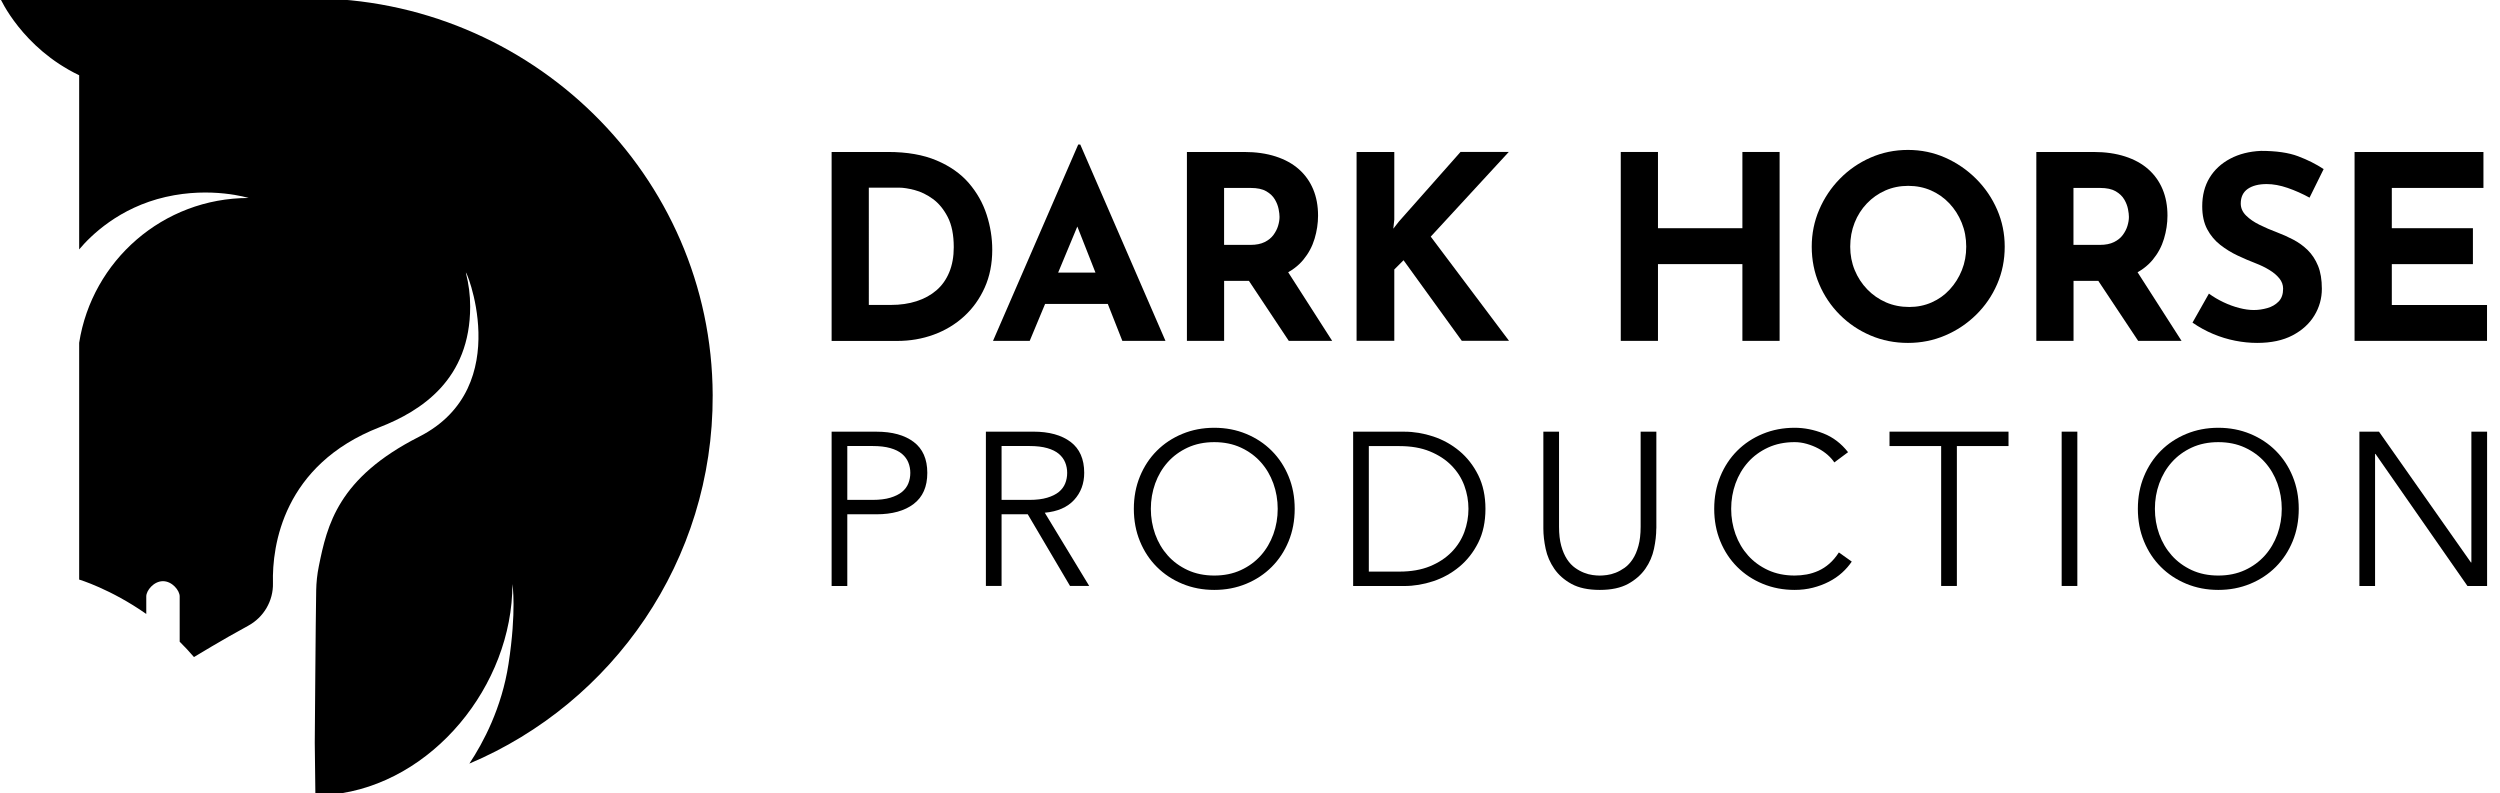
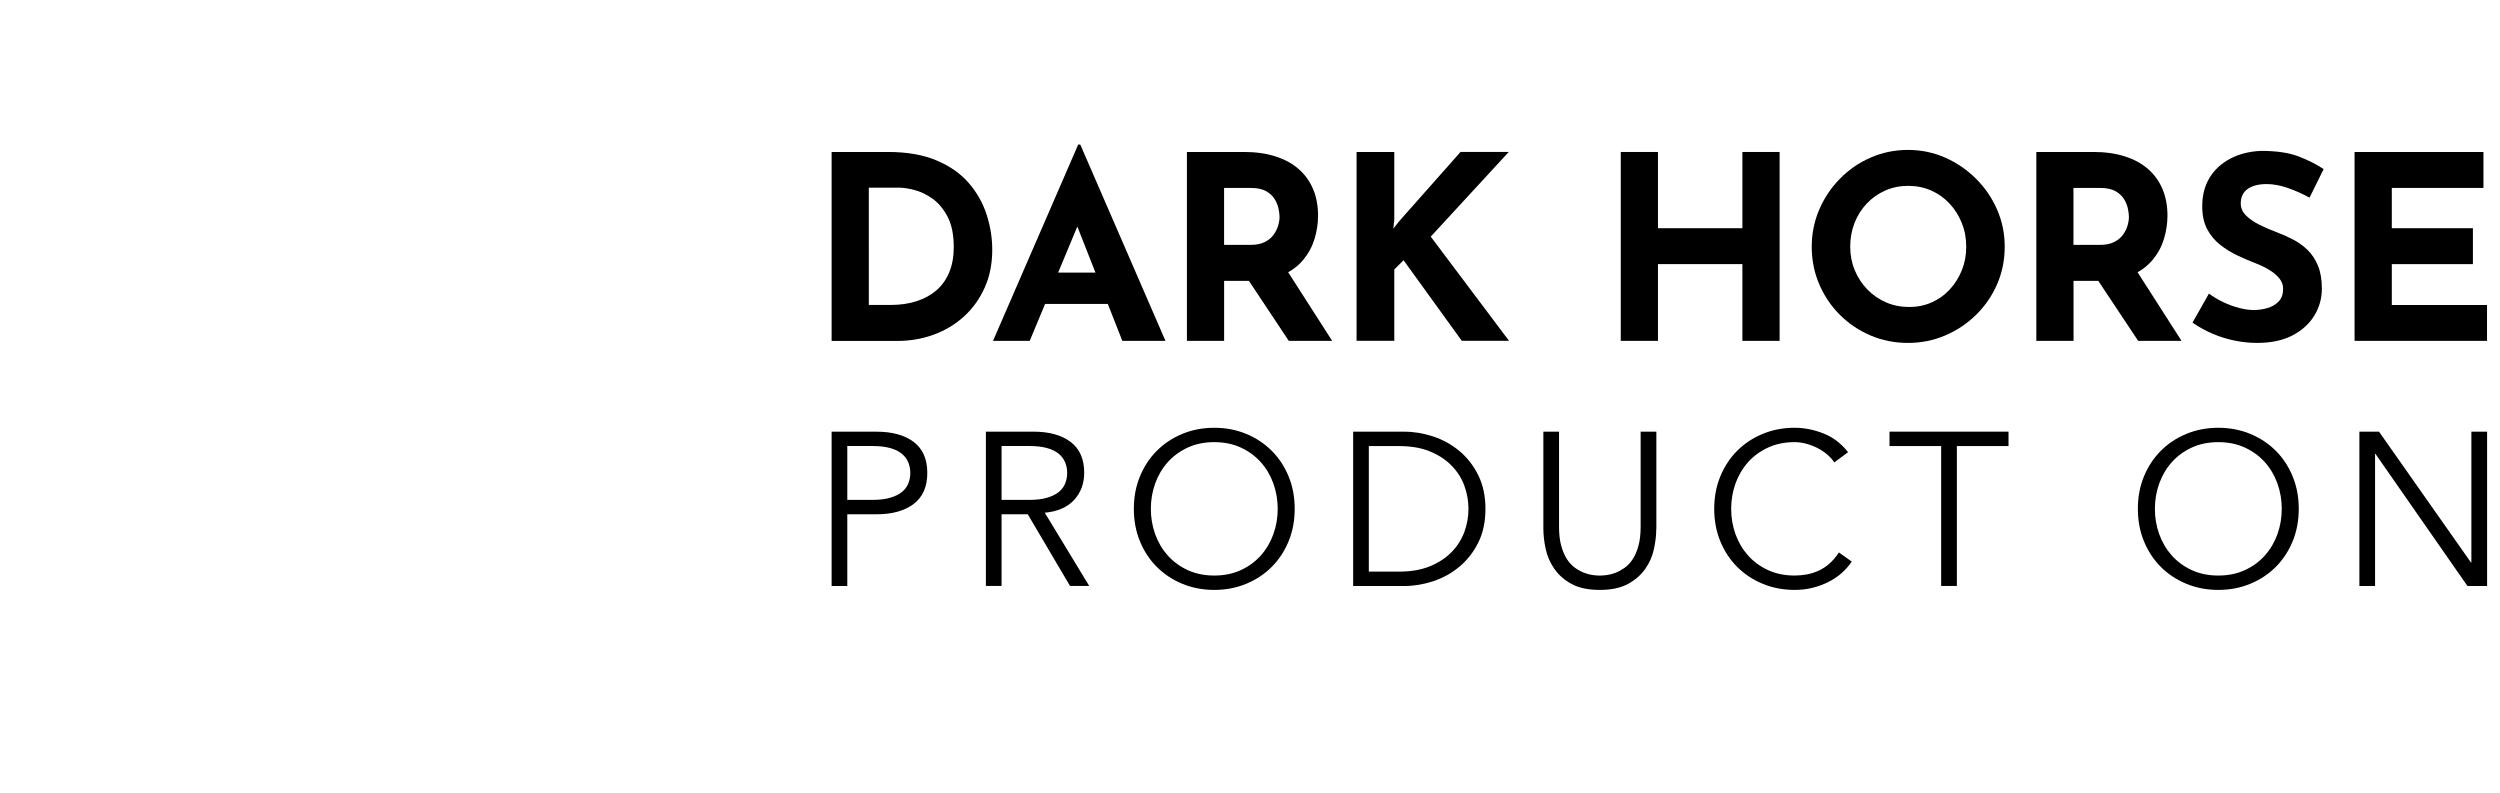
<svg xmlns="http://www.w3.org/2000/svg" version="1.1" id="Слой_1" x="0px" y="0px" viewBox="0 0 684 217" style="enable-background:new 0 0 684 217;" xml:space="preserve">
  <g>
    <g>
      <path d="M227.53,93.26V41.58h15.45c5.2,0,9.62,0.77,13.27,2.32c3.65,1.54,6.59,3.61,8.81,6.18c2.22,2.58,3.85,5.45,4.88,8.64    c1.03,3.18,1.54,6.39,1.54,9.62c0,3.84-0.69,7.29-2.07,10.36c-1.38,3.07-3.26,5.69-5.65,7.87s-5.15,3.84-8.29,4.99    c-3.14,1.15-6.46,1.72-9.97,1.72H227.53z M237.71,83.43h6.04c2.57,0,4.92-0.34,7.02-1.02c2.11-0.68,3.92-1.67,5.44-2.98    c1.52-1.31,2.69-2.96,3.51-4.95c0.82-1.99,1.23-4.27,1.23-6.85c0-3.37-0.55-6.12-1.65-8.25c-1.1-2.13-2.46-3.78-4.07-4.95    c-1.62-1.17-3.27-1.98-4.95-2.42s-3.11-0.67-4.28-0.67h-8.29V83.43z" />
      <path d="M271.69,93.26l23.31-53.72h0.56l23.31,53.72h-11.8L292.2,55.48l7.37-5.06l-17.84,42.84H271.69z M287.63,74.58h15.52    l3.58,8.57h-22.26L287.63,74.58z" />
      <path d="M340.39,41.58c3.23,0,6.11,0.41,8.64,1.23c2.53,0.82,4.65,1.99,6.36,3.51c1.71,1.52,3.01,3.35,3.9,5.48    c0.89,2.13,1.33,4.53,1.33,7.2c0,2.11-0.32,4.21-0.95,6.32c-0.63,2.11-1.66,4.03-3.09,5.76c-1.43,1.73-3.31,3.12-5.65,4.18    c-2.34,1.05-5.24,1.58-8.71,1.58h-7.3v16.43h-10.18V41.58H340.39z M342.15,67c1.54,0,2.83-0.26,3.86-0.77    c1.03-0.51,1.84-1.17,2.42-1.97c0.58-0.8,1.01-1.63,1.26-2.49c0.26-0.87,0.39-1.67,0.39-2.42c0-0.56-0.08-1.28-0.25-2.14    c-0.17-0.87-0.5-1.74-1.02-2.63c-0.52-0.89-1.3-1.64-2.35-2.25c-1.05-0.61-2.47-0.91-4.25-0.91h-7.3V67H342.15z M351.7,73.32    l12.78,19.94h-11.87L339.55,73.6L351.7,73.32z" />
      <path d="M381.49,59.97l-0.28,2.6l1.54-1.97l16.85-19.03h13.2l-21.35,23.17l21.42,28.51h-12.92l-15.94-22.05l-2.53,2.53v19.52    h-10.32V41.58h10.32V59.97z" />
      <path d="M486.9,41.58v51.68h-10.18v-21h-23.1v21h-10.18V41.58h10.18v20.86h23.1V41.58H486.9z" />
      <path d="M495.69,67.49c0-3.56,0.68-6.93,2.04-10.11c1.36-3.18,3.24-6,5.65-8.46c2.41-2.46,5.21-4.39,8.39-5.79    c3.18-1.4,6.6-2.11,10.25-2.11c3.6,0,7,0.7,10.18,2.11s6,3.34,8.46,5.79c2.46,2.46,4.38,5.28,5.76,8.46    c1.38,3.18,2.07,6.55,2.07,10.11c0,3.65-0.69,7.07-2.07,10.25c-1.38,3.18-3.3,5.98-5.76,8.39c-2.46,2.41-5.28,4.3-8.46,5.65    c-3.18,1.36-6.58,2.04-10.18,2.04c-3.65,0-7.07-0.68-10.25-2.04c-3.18-1.36-5.98-3.24-8.39-5.65c-2.41-2.41-4.3-5.21-5.65-8.39    C496.37,74.56,495.69,71.14,495.69,67.49z M506.22,67.49c0,2.29,0.41,4.44,1.23,6.42c0.82,1.99,1.97,3.75,3.44,5.27    c1.47,1.52,3.18,2.7,5.13,3.55c1.94,0.84,4.06,1.26,6.36,1.26c2.2,0,4.25-0.42,6.14-1.26c1.9-0.84,3.55-2.02,4.95-3.55    c1.4-1.52,2.5-3.28,3.3-5.27c0.8-1.99,1.19-4.13,1.19-6.42c0-2.34-0.41-4.52-1.23-6.53c-0.82-2.01-1.94-3.78-3.37-5.3    c-1.43-1.52-3.1-2.7-5.02-3.55c-1.92-0.84-4-1.26-6.25-1.26s-4.33,0.42-6.25,1.26s-3.61,2.03-5.06,3.55    c-1.45,1.52-2.58,3.29-3.37,5.3C506.62,62.97,506.22,65.15,506.22,67.49z" />
      <path d="M572.79,41.58c3.23,0,6.11,0.41,8.64,1.23c2.53,0.82,4.65,1.99,6.36,3.51c1.71,1.52,3.01,3.35,3.9,5.48    c0.89,2.13,1.33,4.53,1.33,7.2c0,2.11-0.32,4.21-0.95,6.32c-0.63,2.11-1.66,4.03-3.09,5.76c-1.43,1.73-3.31,3.12-5.65,4.18    c-2.34,1.05-5.24,1.58-8.71,1.58h-7.3v16.43h-10.18V41.58H572.79z M574.54,67c1.54,0,2.83-0.26,3.86-0.77    c1.03-0.51,1.84-1.17,2.42-1.97c0.58-0.8,1.01-1.63,1.26-2.49c0.26-0.87,0.39-1.67,0.39-2.42c0-0.56-0.08-1.28-0.25-2.14    c-0.17-0.87-0.5-1.74-1.02-2.63c-0.52-0.89-1.3-1.64-2.35-2.25c-1.05-0.61-2.47-0.91-4.25-0.91h-7.3V67H574.54z M584.09,73.32    l12.78,19.94h-11.87L571.94,73.6L584.09,73.32z" />
      <path d="M631.89,54.08c-1.97-1.08-3.97-1.97-6-2.67c-2.04-0.7-3.95-1.05-5.72-1.05c-2.2,0-3.93,0.45-5.2,1.33    c-1.26,0.89-1.9,2.22-1.9,4c0,1.22,0.48,2.31,1.44,3.27c0.96,0.96,2.2,1.81,3.72,2.56c1.52,0.75,3.1,1.43,4.74,2.04    c1.5,0.56,2.98,1.23,4.46,2c1.47,0.77,2.8,1.73,3.97,2.88c1.17,1.15,2.11,2.58,2.81,4.28s1.05,3.8,1.05,6.29    c0,2.62-0.68,5.06-2.04,7.3c-1.36,2.25-3.35,4.06-5.97,5.44c-2.62,1.38-5.85,2.07-9.69,2.07c-1.97,0-3.97-0.2-6-0.6    c-2.04-0.4-4.04-1.01-6-1.83c-1.97-0.82-3.86-1.86-5.69-3.12l4.49-7.94c1.22,0.89,2.54,1.67,3.97,2.35    c1.43,0.68,2.87,1.21,4.32,1.58c1.45,0.38,2.78,0.56,4,0.56c1.22,0,2.45-0.18,3.69-0.53c1.24-0.35,2.27-0.95,3.09-1.79    c0.82-0.84,1.23-2.01,1.23-3.51c0-1.03-0.34-1.97-1.02-2.81s-1.59-1.62-2.74-2.32c-1.15-0.7-2.4-1.31-3.76-1.83    c-1.59-0.61-3.23-1.31-4.92-2.11c-1.69-0.79-3.27-1.77-4.74-2.91c-1.47-1.15-2.67-2.57-3.58-4.28s-1.37-3.8-1.37-6.29    c0-3,0.67-5.59,2-7.79c1.33-2.2,3.22-3.94,5.65-5.23c2.43-1.29,5.24-2,8.43-2.14c4.17,0,7.55,0.49,10.15,1.47    c2.6,0.98,4.93,2.15,6.99,3.51L631.89,54.08z" />
      <path d="M644.22,41.58h35.25v9.83h-25.07v11.03h22.19v9.83h-22.19v11.17h26.05v9.83h-36.24V41.58z" />
    </g>
  </g>
  <g>
-     <path d="M86.29,217.45L86.29,217.45c-0.08,0-0.16,0-0.25,0H86.29z" />
-     <path d="M84.86-0.47H0.06c0,0,5.96,13.56,21.6,21.06v47.65c3.18-3.79,10.95-11.44,23.65-14.35c12.58-2.89,22.72,0.28,22.72,0.28   c-23.43,0-42.85,17.17-46.37,39.61v64.79c0,0,8.57,2.55,18.36,9.41v-4.82c0-1.59,2.05-4.15,4.57-4.15s4.57,2.56,4.57,4.15v0.75   v11.66c1.33,1.31,2.64,2.71,3.91,4.2c0,0,7.84-4.78,14.82-8.56c4.27-2.31,6.91-6.82,6.79-11.67c-0.27-10.25,2.81-32.36,29.15-42.64   c11.47-4.47,24.81-13.08,24.81-33.03c0-3.13-0.4-6.19-1.15-9.13c-0.73-2.87,14.1,31.09-12.84,44.76   c-22.2,11.27-25.14,24.15-27.42,35.42c-0.46,2.26-0.68,4.45-0.72,6.56c-0.14,7.31-0.39,41.75-0.39,41.75l0.17,14.24   c1.56,0,3.12-0.04,4.66-0.11c27.32-2.88,49.25-29.81,49.25-57.56c0,0,1.17,7.24-1.07,21.85c-1.84,12.04-6.92,21.55-10.71,27.27   c39.23-16.58,66.73-55.49,66.57-100.79C194.79,47.88,145.08-0.47,84.86-0.47z" />
+     <path d="M86.29,217.45c-0.08,0-0.16,0-0.25,0H86.29z" />
  </g>
  <g>
    <g>
      <path d="M227.53,118.11h12.28c4.29,0,7.68,0.93,10.17,2.8c2.48,1.87,3.73,4.69,3.73,8.47c0,3.78-1.24,6.61-3.73,8.5    c-2.48,1.89-5.88,2.83-10.17,2.83h-7.99v19.62h-4.29V118.11z M231.82,136.77h6.92c1.91,0,3.53-0.2,4.86-0.6    c1.33-0.4,2.39-0.93,3.19-1.58c0.79-0.66,1.37-1.43,1.73-2.33c0.36-0.9,0.54-1.86,0.54-2.89c0-0.99-0.18-1.94-0.54-2.83    c-0.36-0.9-0.94-1.68-1.73-2.36c-0.8-0.67-1.86-1.2-3.19-1.58c-1.33-0.38-2.95-0.57-4.86-0.57h-6.92V136.77z" />
      <path d="M274.03,160.32h-4.29v-42.22h13c4.29,0,7.68,0.93,10.17,2.8c2.48,1.87,3.73,4.69,3.73,8.47c0,2.94-0.93,5.42-2.77,7.42    c-1.85,2.01-4.52,3.17-8.02,3.49l12.16,20.04h-5.25l-11.57-19.62h-7.16V160.32z M274.03,136.77h7.63c1.91,0,3.53-0.2,4.86-0.6    c1.33-0.4,2.39-0.93,3.19-1.58c0.79-0.66,1.37-1.43,1.73-2.33c0.36-0.9,0.54-1.86,0.54-2.89c0-0.99-0.18-1.94-0.54-2.83    c-0.36-0.9-0.94-1.68-1.73-2.36c-0.8-0.67-1.86-1.2-3.19-1.58c-1.33-0.38-2.95-0.57-4.86-0.57h-7.63V136.77z" />
      <path d="M354.23,139.22c0,3.22-0.56,6.18-1.67,8.88c-1.11,2.7-2.65,5.04-4.62,7.01c-1.97,1.97-4.29,3.51-6.98,4.62    c-2.68,1.11-5.59,1.67-8.73,1.67c-3.14,0-6.06-0.56-8.74-1.67c-2.69-1.11-5.01-2.65-6.98-4.62c-1.97-1.97-3.51-4.3-4.62-7.01    c-1.11-2.7-1.67-5.66-1.67-8.88c0-3.22,0.56-6.18,1.67-8.88c1.11-2.7,2.65-5.04,4.62-7.01c1.97-1.97,4.29-3.51,6.98-4.62    c2.68-1.11,5.59-1.67,8.74-1.67c3.14,0,6.05,0.56,8.73,1.67c2.69,1.11,5.01,2.65,6.98,4.62c1.97,1.97,3.51,4.3,4.62,7.01    C353.68,133.04,354.23,136,354.23,139.22z M349.58,139.22c0-2.42-0.4-4.74-1.19-6.95c-0.8-2.21-1.94-4.14-3.43-5.81    c-1.49-1.67-3.31-3-5.46-4c-2.15-0.99-4.57-1.49-7.27-1.49c-2.71,0-5.13,0.5-7.28,1.49c-2.15,1-3.97,2.33-5.46,4    c-1.49,1.67-2.63,3.61-3.43,5.81c-0.79,2.21-1.19,4.52-1.19,6.95c0,2.43,0.4,4.74,1.19,6.95c0.8,2.21,1.94,4.14,3.43,5.81    s3.31,3,5.46,4c2.15,0.99,4.57,1.49,7.28,1.49c2.7,0,5.13-0.5,7.27-1.49c2.15-0.99,3.97-2.33,5.46-4s2.63-3.61,3.43-5.81    C349.19,143.96,349.58,141.64,349.58,139.22z" />
      <path d="M370.22,118.11h14.01c2.63,0,5.26,0.44,7.9,1.31c2.64,0.88,5.03,2.2,7.16,3.97c2.12,1.77,3.85,3.98,5.16,6.62    c1.31,2.64,1.97,5.72,1.97,9.21c0,3.54-0.66,6.62-1.97,9.24c-1.31,2.62-3.03,4.82-5.16,6.59c-2.13,1.77-4.51,3.09-7.16,3.97    c-2.64,0.87-5.28,1.31-7.9,1.31h-14.01V118.11z M374.51,156.39h8.35c3.22,0,6.01-0.49,8.38-1.46c2.36-0.97,4.33-2.27,5.91-3.88    c1.57-1.61,2.73-3.44,3.49-5.48c0.75-2.05,1.13-4.17,1.13-6.35c0-2.19-0.38-4.3-1.13-6.35c-0.75-2.05-1.92-3.87-3.49-5.48    c-1.57-1.61-3.54-2.9-5.91-3.88s-5.16-1.46-8.38-1.46h-8.35V156.39z" />
      <path d="M453.16,144.58c0,1.75-0.21,3.61-0.63,5.58c-0.42,1.97-1.2,3.79-2.36,5.45c-1.16,1.67-2.74,3.05-4.74,4.15    c-2.01,1.09-4.58,1.64-7.72,1.64c-3.18,0-5.76-0.55-7.75-1.64c-1.99-1.09-3.56-2.48-4.71-4.15c-1.15-1.67-1.94-3.49-2.36-5.45    c-0.42-1.97-0.63-3.83-0.63-5.58v-26.47h4.29v26c0,2.03,0.2,3.77,0.6,5.22c0.4,1.45,0.93,2.67,1.58,3.67    c0.66,1,1.39,1.78,2.21,2.36c0.81,0.58,1.63,1.02,2.44,1.34c0.81,0.32,1.6,0.53,2.36,0.63c0.75,0.1,1.41,0.15,1.97,0.15    c0.51,0,1.16-0.05,1.94-0.15c0.78-0.1,1.57-0.31,2.39-0.63c0.81-0.32,1.63-0.77,2.45-1.34c0.81-0.58,1.55-1.36,2.21-2.36    c0.66-0.99,1.18-2.21,1.58-3.67c0.4-1.45,0.6-3.19,0.6-5.22v-26h4.3V144.58z" />
      <path d="M506.64,153.65c-0.72,1.07-1.6,2.09-2.65,3.04c-1.05,0.95-2.26,1.78-3.61,2.47c-1.35,0.7-2.81,1.24-4.38,1.64    c-1.57,0.4-3.23,0.6-4.98,0.6c-3.14,0-6.06-0.56-8.74-1.67c-2.69-1.11-5.01-2.65-6.98-4.62c-1.97-1.97-3.51-4.3-4.62-7.01    c-1.11-2.7-1.67-5.66-1.67-8.88c0-3.22,0.56-6.18,1.67-8.88c1.11-2.7,2.65-5.04,4.62-7.01c1.97-1.97,4.29-3.51,6.98-4.62    c2.68-1.11,5.59-1.67,8.74-1.67c2.62,0,5.25,0.52,7.87,1.55c2.63,1.03,4.87,2.74,6.74,5.13l-3.76,2.8    c-0.44-0.68-1.03-1.35-1.79-2.03c-0.76-0.67-1.62-1.27-2.6-1.79s-2.02-0.93-3.13-1.25c-1.11-0.32-2.23-0.48-3.34-0.48    c-2.71,0-5.13,0.5-7.28,1.49c-2.15,1-3.97,2.33-5.46,4c-1.49,1.67-2.63,3.61-3.43,5.81c-0.79,2.21-1.19,4.52-1.19,6.95    c0,2.43,0.4,4.74,1.19,6.95c0.8,2.21,1.94,4.14,3.43,5.81c1.49,1.67,3.31,3,5.46,4c2.15,0.99,4.57,1.49,7.28,1.49    c1.11,0,2.21-0.1,3.31-0.3c1.09-0.2,2.17-0.54,3.22-1.01c1.05-0.48,2.05-1.12,2.98-1.94c0.93-0.81,1.8-1.84,2.6-3.07    L506.64,153.65z" />
      <path d="M535.39,160.32h-4.29v-38.28h-14.13v-3.94h32.56v3.94h-14.13V160.32z" />
-       <path d="M568.36,160.32h-4.29v-42.22h4.29V160.32z" />
      <path d="M628.94,139.22c0,3.22-0.56,6.18-1.67,8.88c-1.11,2.7-2.66,5.04-4.62,7.01c-1.97,1.97-4.3,3.51-6.98,4.62    c-2.69,1.11-5.6,1.67-8.74,1.67c-3.14,0-6.05-0.56-8.74-1.67c-2.68-1.11-5.01-2.65-6.98-4.62c-1.97-1.97-3.51-4.3-4.62-7.01    c-1.11-2.7-1.67-5.66-1.67-8.88c0-3.22,0.55-6.18,1.67-8.88c1.11-2.7,2.66-5.04,4.62-7.01c1.97-1.97,4.3-3.51,6.98-4.62    c2.69-1.11,5.6-1.67,8.74-1.67c3.14,0,6.05,0.56,8.74,1.67c2.68,1.11,5.01,2.65,6.98,4.62c1.97,1.97,3.51,4.3,4.62,7.01    C628.38,133.04,628.94,136,628.94,139.22z M624.29,139.22c0-2.42-0.4-4.74-1.19-6.95c-0.8-2.21-1.94-4.14-3.43-5.81    c-1.49-1.67-3.31-3-5.46-4c-2.15-0.99-4.57-1.49-7.28-1.49s-5.13,0.5-7.28,1.49c-2.15,1-3.96,2.33-5.45,4    c-1.49,1.67-2.63,3.61-3.43,5.81c-0.8,2.21-1.19,4.52-1.19,6.95c0,2.43,0.39,4.74,1.19,6.95c0.8,2.21,1.94,4.14,3.43,5.81    c1.49,1.67,3.31,3,5.45,4c2.15,0.99,4.57,1.49,7.28,1.49s5.13-0.5,7.28-1.49c2.15-0.99,3.96-2.33,5.46-4    c1.49-1.67,2.63-3.61,3.43-5.81C623.89,143.96,624.29,141.64,624.29,139.22z" />
      <path d="M676.05,153.89h0.12v-35.78h4.3v42.22h-5.37l-25.16-36.13h-0.12v36.13h-4.29v-42.22h5.37L676.05,153.89z" />
    </g>
  </g>
</svg>